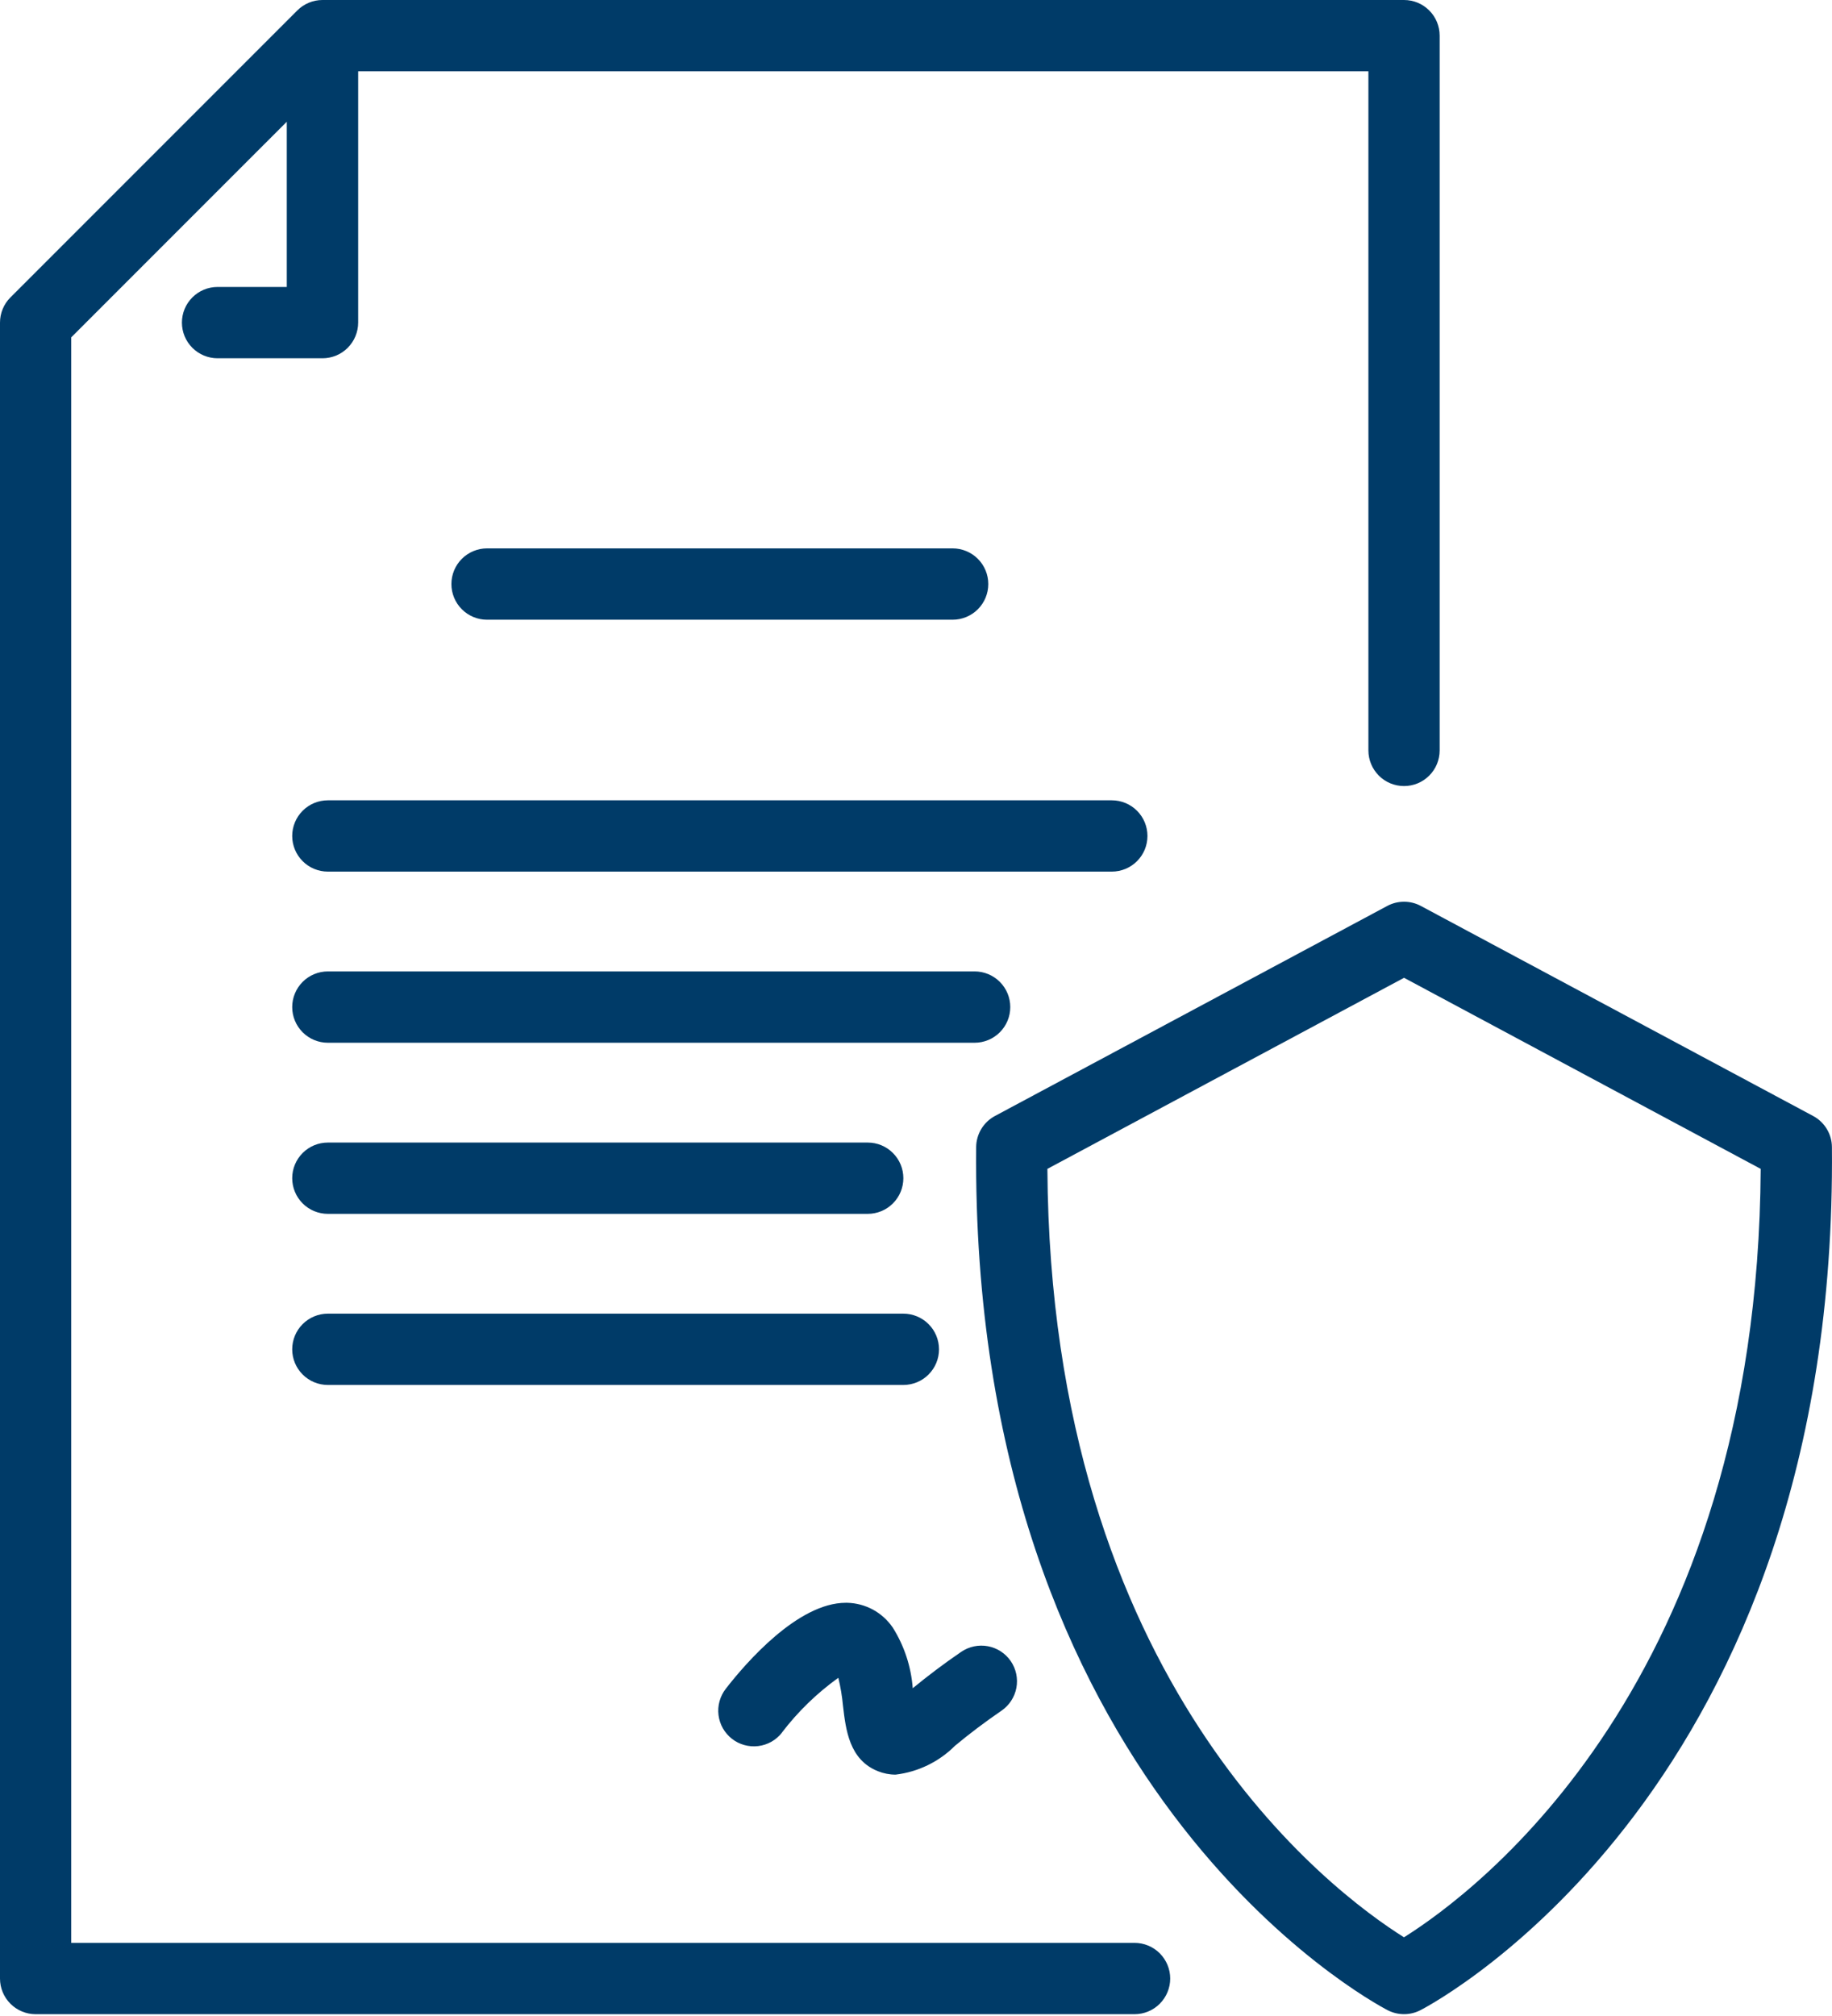
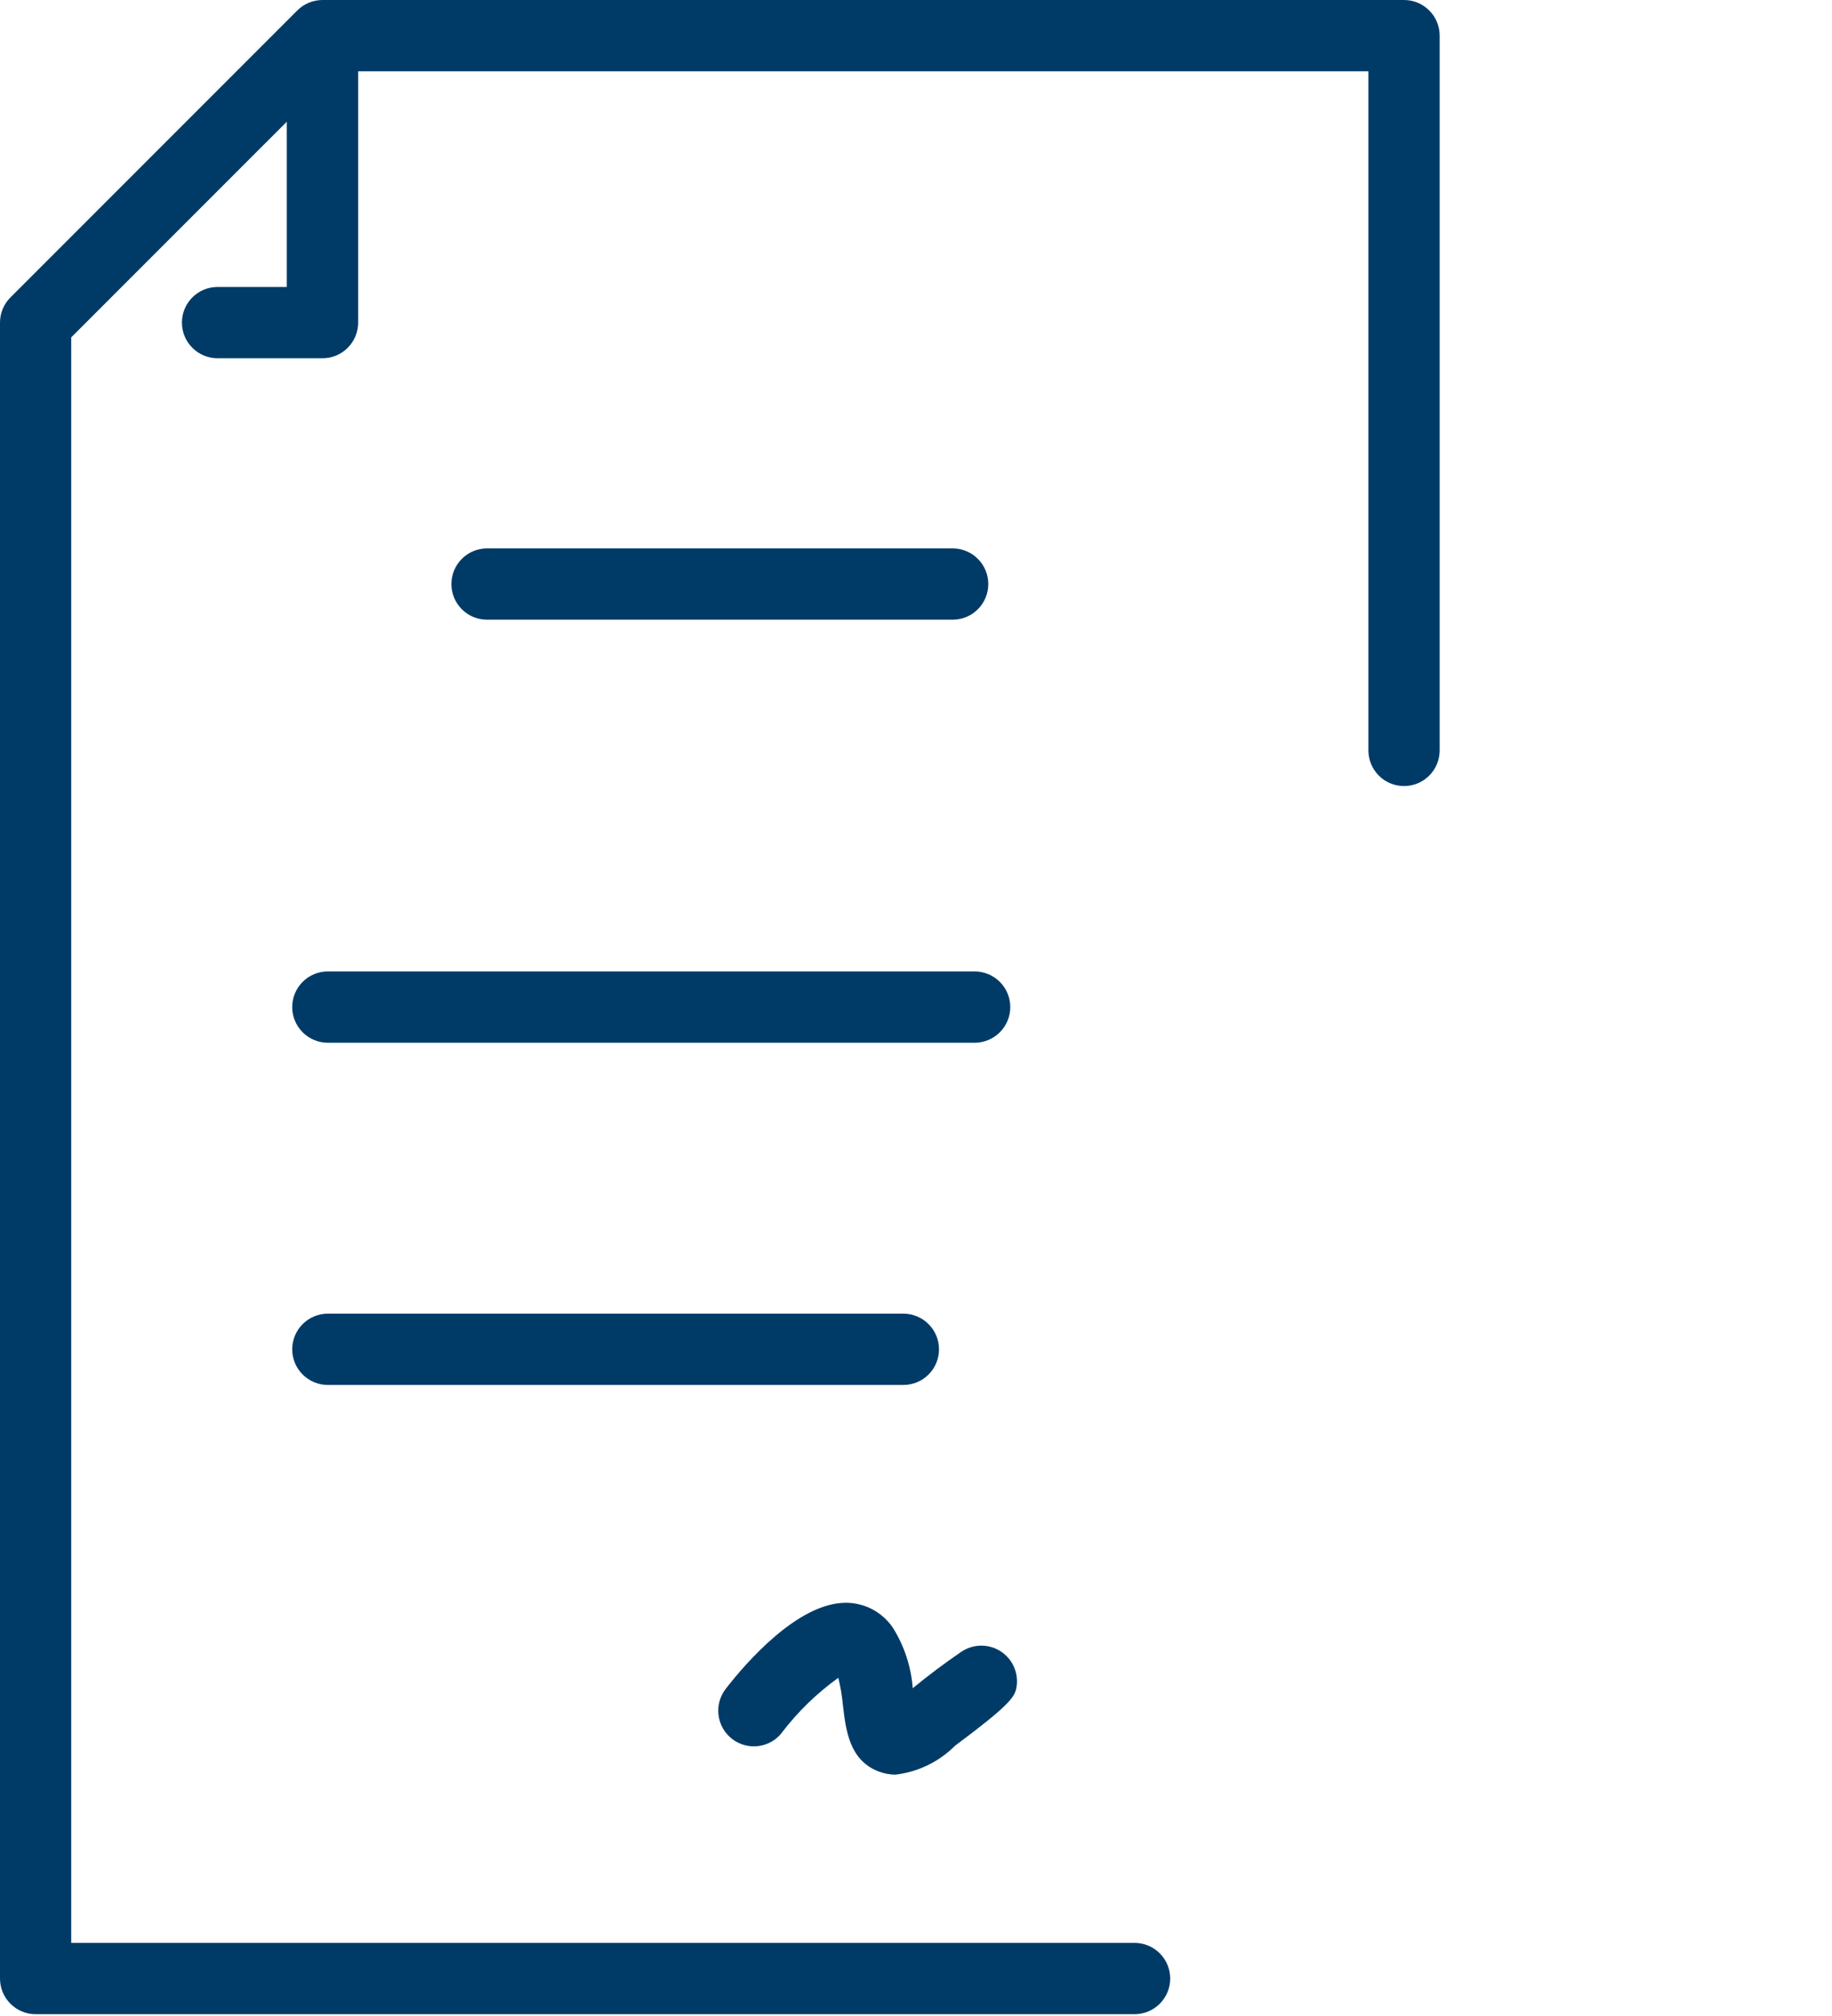
<svg xmlns="http://www.w3.org/2000/svg" width="50" height="55" viewBox="0 0 50 55" fill="none">
  <path d="M30.965 53.005H1.944V9.204L7.827 3.321V7.829H5.937C5.679 7.829 5.432 7.931 5.25 8.114C5.067 8.296 4.965 8.543 4.965 8.801C4.965 9.059 5.067 9.307 5.25 9.489C5.432 9.672 5.679 9.774 5.937 9.774H8.802C9.06 9.774 9.308 9.672 9.49 9.489C9.672 9.307 9.775 9.059 9.775 8.801V1.945H37.347V20.472C37.347 20.73 37.45 20.978 37.632 21.16C37.814 21.343 38.062 21.445 38.32 21.445C38.578 21.445 38.825 21.343 39.007 21.16C39.19 20.978 39.292 20.73 39.292 20.472V0.973C39.292 0.715 39.19 0.467 39.007 0.285C38.825 0.102 38.578 1.69029e-08 38.32 1.69029e-08H8.802C8.674 -2.37961e-05 8.548 0.025 8.43 0.074C8.312 0.123 8.205 0.194 8.114 0.285L0.285 8.114C0.194 8.204 0.123 8.311 0.074 8.429C0.025 8.547 -2.37961e-05 8.674 1.69029e-08 8.801V53.978C1.69029e-08 54.236 0.102 54.483 0.285 54.666C0.467 54.848 0.715 54.951 0.973 54.951H30.965C31.223 54.951 31.471 54.848 31.653 54.666C31.835 54.483 31.938 54.236 31.938 53.978C31.938 53.72 31.835 53.473 31.653 53.29C31.471 53.108 31.223 53.005 30.965 53.005Z" fill="#003B68" />
  <path d="M26 16.907C26.258 16.907 26.506 16.804 26.688 16.622C26.871 16.439 26.973 16.192 26.973 15.934C26.973 15.676 26.871 15.429 26.688 15.246C26.506 15.064 26.258 14.961 26 14.961H13.292C13.034 14.961 12.787 15.064 12.605 15.246C12.422 15.429 12.32 15.676 12.32 15.934C12.32 16.192 12.422 16.439 12.605 16.622C12.787 16.804 13.034 16.907 13.292 16.907H26Z" fill="#003B68" />
-   <path d="M31.317 22.807C31.317 22.549 31.215 22.301 31.032 22.119C30.85 21.936 30.602 21.834 30.344 21.834H8.948C8.69 21.834 8.442 21.936 8.26 22.119C8.078 22.301 7.975 22.549 7.975 22.807C7.975 23.064 8.078 23.312 8.26 23.494C8.442 23.677 8.69 23.779 8.948 23.779H30.344C30.602 23.779 30.85 23.677 31.032 23.494C31.215 23.312 31.317 23.064 31.317 22.807Z" fill="#003B68" />
  <path d="M27.573 27.475C27.573 27.217 27.471 26.97 27.288 26.787C27.106 26.605 26.858 26.502 26.6 26.502H8.948C8.69 26.502 8.442 26.605 8.26 26.787C8.078 26.97 7.975 27.217 7.975 27.475C7.975 27.733 8.078 27.98 8.26 28.163C8.442 28.345 8.69 28.448 8.948 28.448H26.6C26.858 28.448 27.106 28.345 27.288 28.163C27.471 27.98 27.573 27.733 27.573 27.475Z" fill="#003B68" />
-   <path d="M8.948 33.116H23.683C23.941 33.116 24.188 33.014 24.37 32.831C24.553 32.649 24.655 32.401 24.655 32.143C24.655 31.885 24.553 31.638 24.37 31.456C24.188 31.273 23.941 31.171 23.683 31.171H8.948C8.69 31.171 8.442 31.273 8.26 31.456C8.078 31.638 7.975 31.885 7.975 32.143C7.975 32.401 8.078 32.649 8.26 32.831C8.442 33.014 8.69 33.116 8.948 33.116Z" fill="#003B68" />
  <path d="M8.948 37.784H24.655C24.913 37.784 25.161 37.682 25.343 37.499C25.525 37.317 25.628 37.07 25.628 36.812C25.628 36.554 25.525 36.306 25.343 36.124C25.161 35.942 24.913 35.839 24.655 35.839H8.948C8.69 35.839 8.442 35.942 8.26 36.124C8.078 36.306 7.975 36.554 7.975 36.812C7.975 37.07 8.078 37.317 8.26 37.499C8.442 37.682 8.69 37.784 8.948 37.784Z" fill="#003B68" />
-   <path d="M21.337 47.272C21.774 46.699 22.294 46.194 22.88 45.773C22.941 46.023 22.983 46.277 23.007 46.533C23.084 47.193 23.179 48.011 23.962 48.322C24.115 48.383 24.278 48.415 24.442 48.415C25.056 48.342 25.628 48.065 26.065 47.627C26.459 47.299 26.885 46.978 27.334 46.67C27.546 46.525 27.692 46.3 27.74 46.047C27.787 45.793 27.732 45.531 27.586 45.318C27.44 45.105 27.215 44.959 26.962 44.912C26.708 44.865 26.446 44.92 26.233 45.066C25.767 45.384 25.325 45.718 24.911 46.058C24.867 45.47 24.68 44.902 24.366 44.403C24.227 44.2 24.042 44.032 23.826 43.914C23.609 43.797 23.367 43.732 23.121 43.727H23.084C21.778 43.727 20.36 45.361 19.808 46.073C19.73 46.174 19.672 46.289 19.638 46.412C19.604 46.535 19.594 46.664 19.61 46.791C19.626 46.917 19.666 47.04 19.729 47.151C19.792 47.262 19.877 47.359 19.977 47.438C20.078 47.517 20.193 47.575 20.316 47.608C20.439 47.642 20.568 47.652 20.695 47.636C20.822 47.62 20.944 47.58 21.055 47.517C21.166 47.454 21.264 47.37 21.342 47.269L21.337 47.272Z" fill="#003B68" />
-   <path d="M49.485 30.446L38.779 24.716C38.638 24.64 38.48 24.601 38.32 24.601C38.16 24.601 38.002 24.64 37.861 24.716L27.155 30.446C27.001 30.528 26.872 30.651 26.782 30.8C26.692 30.95 26.643 31.121 26.642 31.295C26.486 48.729 37.406 54.599 37.871 54.841C38.01 54.913 38.164 54.95 38.32 54.95C38.476 54.95 38.629 54.913 38.768 54.841C39.235 54.599 50.152 48.73 49.998 31.295C49.997 31.121 49.949 30.95 49.858 30.8C49.768 30.651 49.639 30.528 49.485 30.446ZM38.32 52.854C36.336 51.609 28.668 45.895 28.586 31.889L38.32 26.676L48.054 31.889C47.971 45.896 40.3 51.61 38.32 52.852V52.854Z" fill="#003B68" />
+   <path d="M21.337 47.272C21.774 46.699 22.294 46.194 22.88 45.773C22.941 46.023 22.983 46.277 23.007 46.533C23.084 47.193 23.179 48.011 23.962 48.322C24.115 48.383 24.278 48.415 24.442 48.415C25.056 48.342 25.628 48.065 26.065 47.627C27.546 46.525 27.692 46.3 27.74 46.047C27.787 45.793 27.732 45.531 27.586 45.318C27.44 45.105 27.215 44.959 26.962 44.912C26.708 44.865 26.446 44.92 26.233 45.066C25.767 45.384 25.325 45.718 24.911 46.058C24.867 45.47 24.68 44.902 24.366 44.403C24.227 44.2 24.042 44.032 23.826 43.914C23.609 43.797 23.367 43.732 23.121 43.727H23.084C21.778 43.727 20.36 45.361 19.808 46.073C19.73 46.174 19.672 46.289 19.638 46.412C19.604 46.535 19.594 46.664 19.61 46.791C19.626 46.917 19.666 47.04 19.729 47.151C19.792 47.262 19.877 47.359 19.977 47.438C20.078 47.517 20.193 47.575 20.316 47.608C20.439 47.642 20.568 47.652 20.695 47.636C20.822 47.62 20.944 47.58 21.055 47.517C21.166 47.454 21.264 47.37 21.342 47.269L21.337 47.272Z" fill="#003B68" />
</svg>